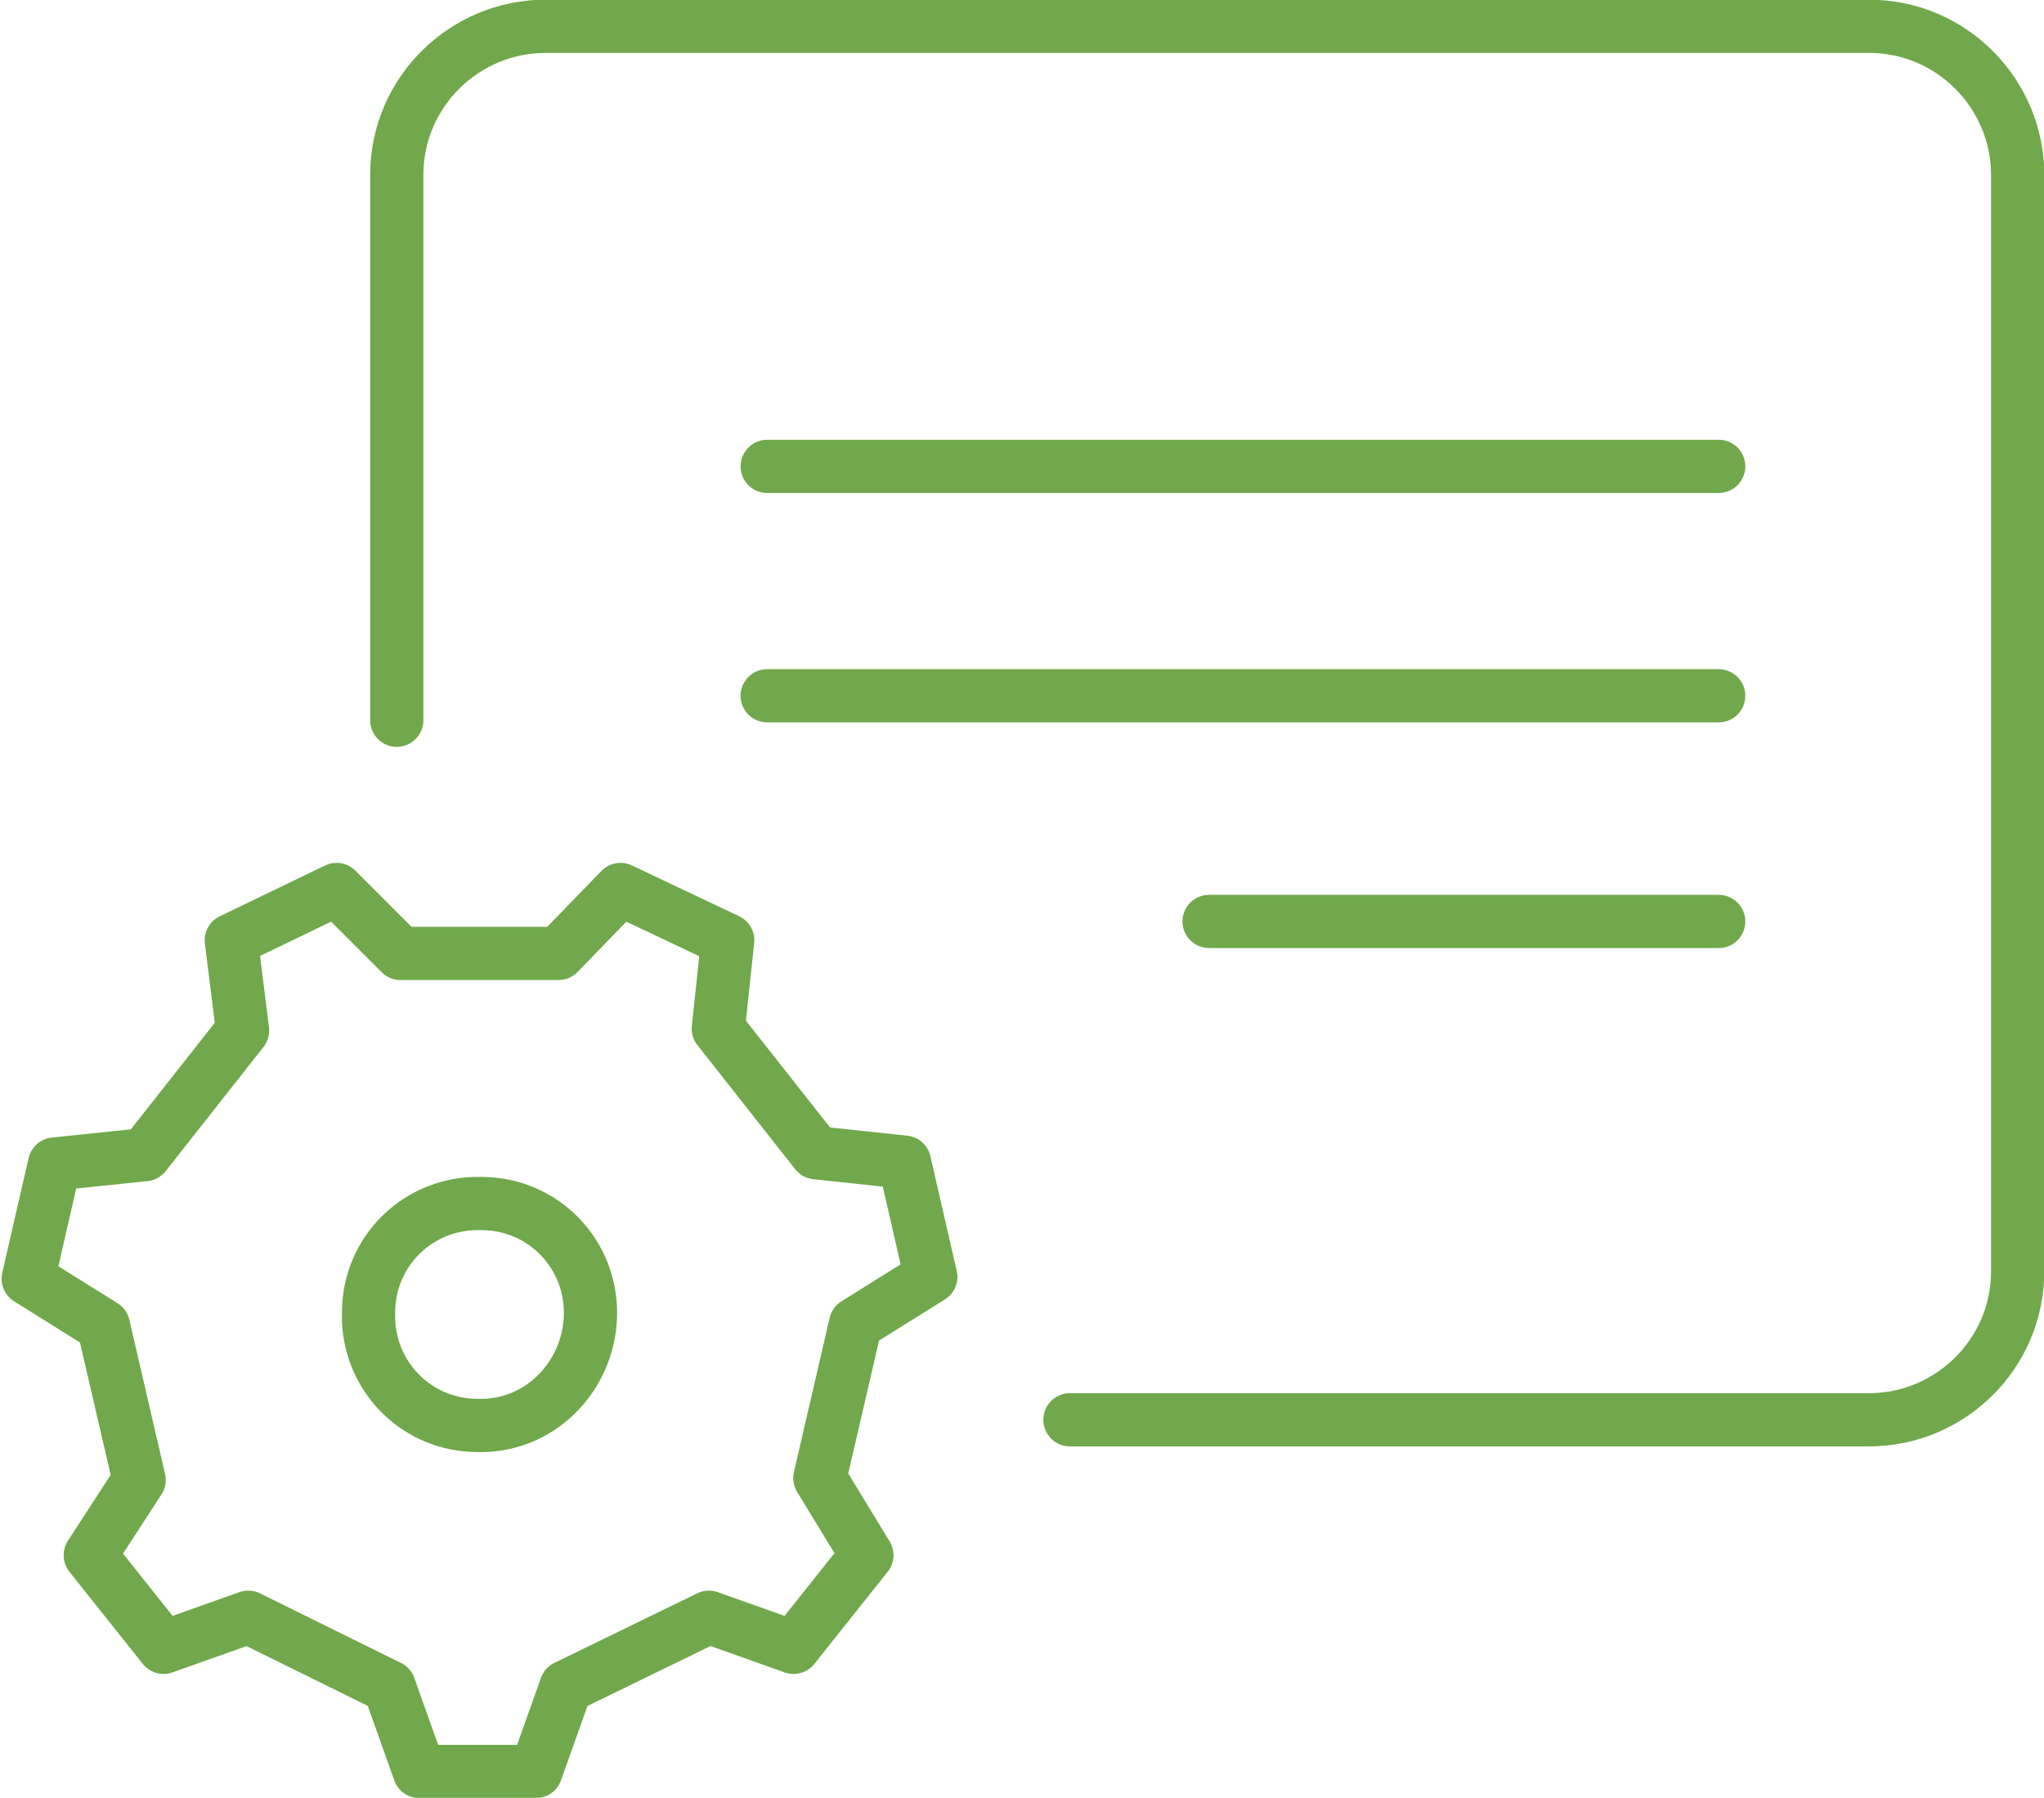
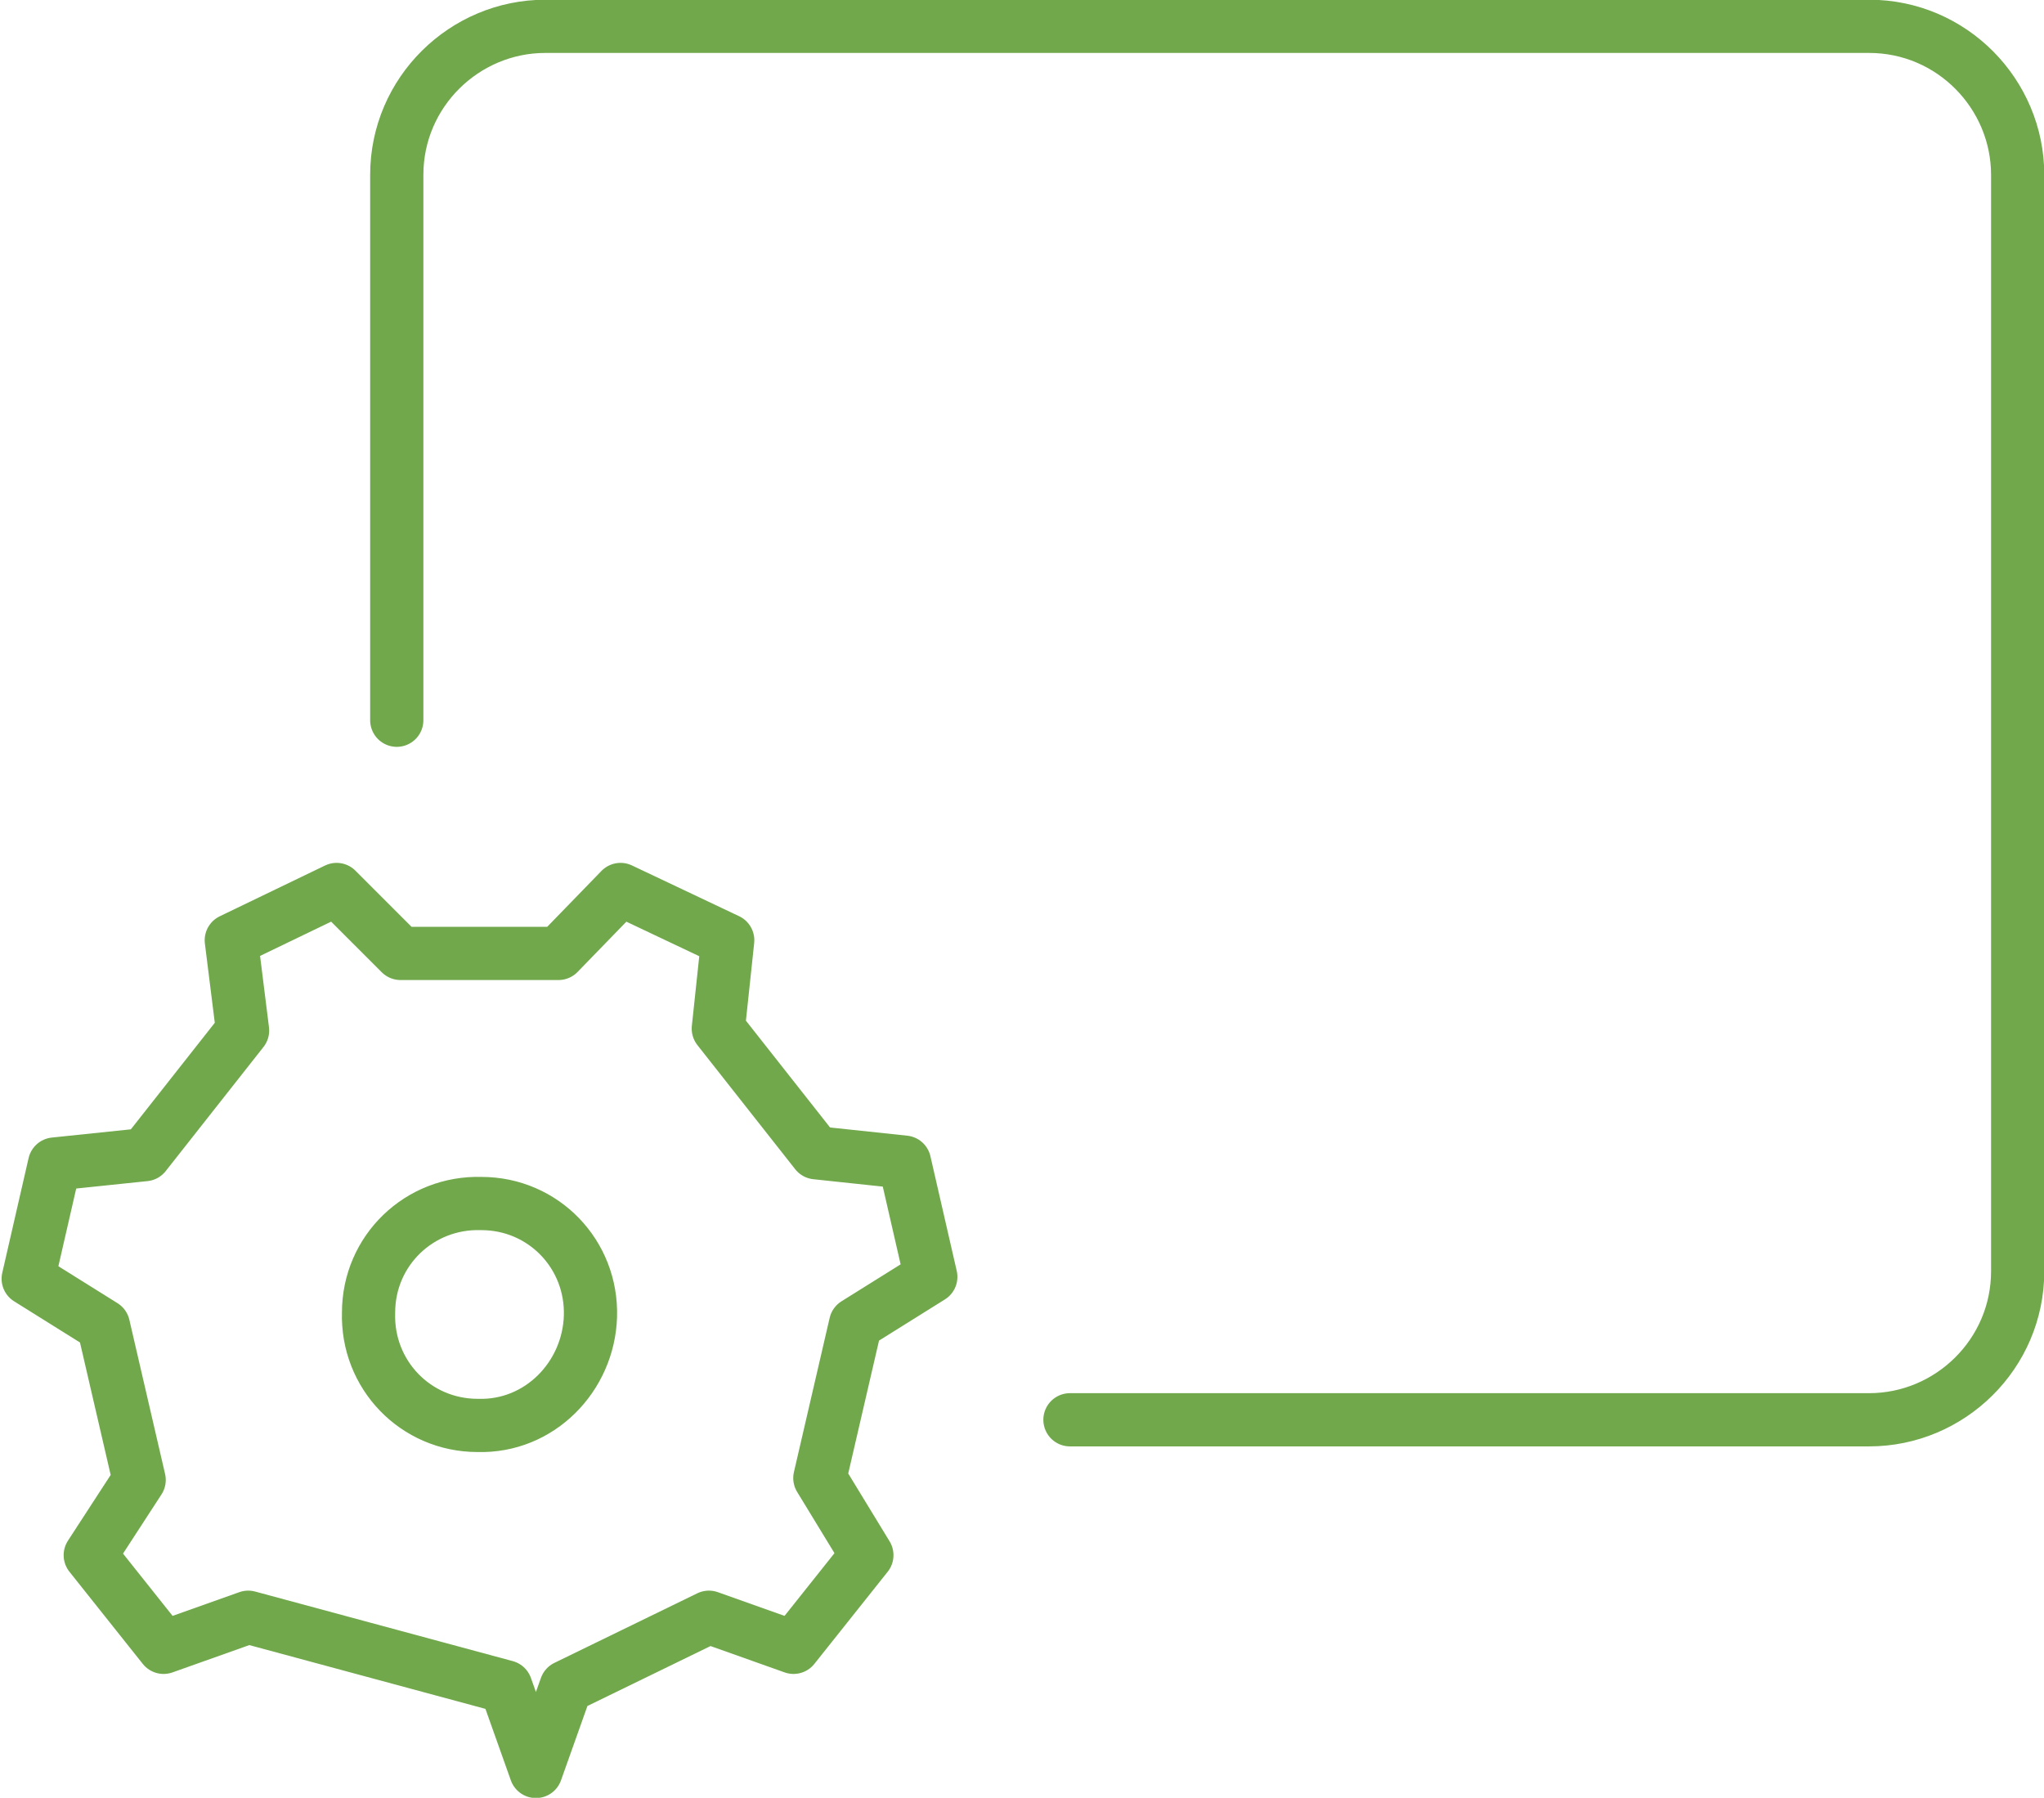
<svg xmlns="http://www.w3.org/2000/svg" id="Layer_1" x="0px" y="0px" viewBox="0 0 108.7 95.6" style="enable-background:new 0 0 108.7 95.6;" xml:space="preserve">
  <style type="text/css">	.st0{fill:none;stroke:#70A84B;stroke-width:2.83;stroke-linecap:round;stroke-linejoin:round;}</style>
-   <path class="st0" d="M46.1,82.7l-3.9,4.9L37.7,86l-7.6,3.7l-1.6,4.5h-6.2l-1.6-4.5L13.2,86l-4.5,1.6l-3.9-4.9l2.6-4l-1.9-8.2l-4-2.5 l1.4-6.1l4.8-0.5l5.2-6.6L12.3,50l5.6-2.7l3.4,3.4h8.4l3.3-3.4l5.7,2.7l-0.5,4.7l5.2,6.6l4.7,0.5l1.4,6.1l-4,2.5l-1.9,8.2L46.1,82.7 z M25.4,75.8c-3.3,0-5.9-2.7-5.8-6c0-3.3,2.7-5.9,6-5.8c3.3,0,5.9,2.7,5.8,6C31.3,73.2,28.7,75.9,25.4,75.8 M56.9,75.5h42.5 c4.3,0,7.9-3.5,7.9-7.9V9.3c0-4.3-3.5-7.9-7.9-7.9H29c-4.3,0-7.9,3.5-7.9,7.9v29" />
-   <line class="st0" x1="40.8" y1="24.8" x2="91.4" y2="24.8" />
-   <line class="st0" x1="40.8" y1="37" x2="91.4" y2="37" />
-   <line class="st0" x1="64.3" y1="49" x2="91.4" y2="49" />
+   <path class="st0" d="M46.1,82.7l-3.9,4.9L37.7,86l-7.6,3.7l-1.6,4.5l-1.6-4.5L13.2,86l-4.5,1.6l-3.9-4.9l2.6-4l-1.9-8.2l-4-2.5 l1.4-6.1l4.8-0.5l5.2-6.6L12.3,50l5.6-2.7l3.4,3.4h8.4l3.3-3.4l5.7,2.7l-0.5,4.7l5.2,6.6l4.7,0.5l1.4,6.1l-4,2.5l-1.9,8.2L46.1,82.7 z M25.4,75.8c-3.3,0-5.9-2.7-5.8-6c0-3.3,2.7-5.9,6-5.8c3.3,0,5.9,2.7,5.8,6C31.3,73.2,28.7,75.9,25.4,75.8 M56.9,75.5h42.5 c4.3,0,7.9-3.5,7.9-7.9V9.3c0-4.3-3.5-7.9-7.9-7.9H29c-4.3,0-7.9,3.5-7.9,7.9v29" />
</svg>